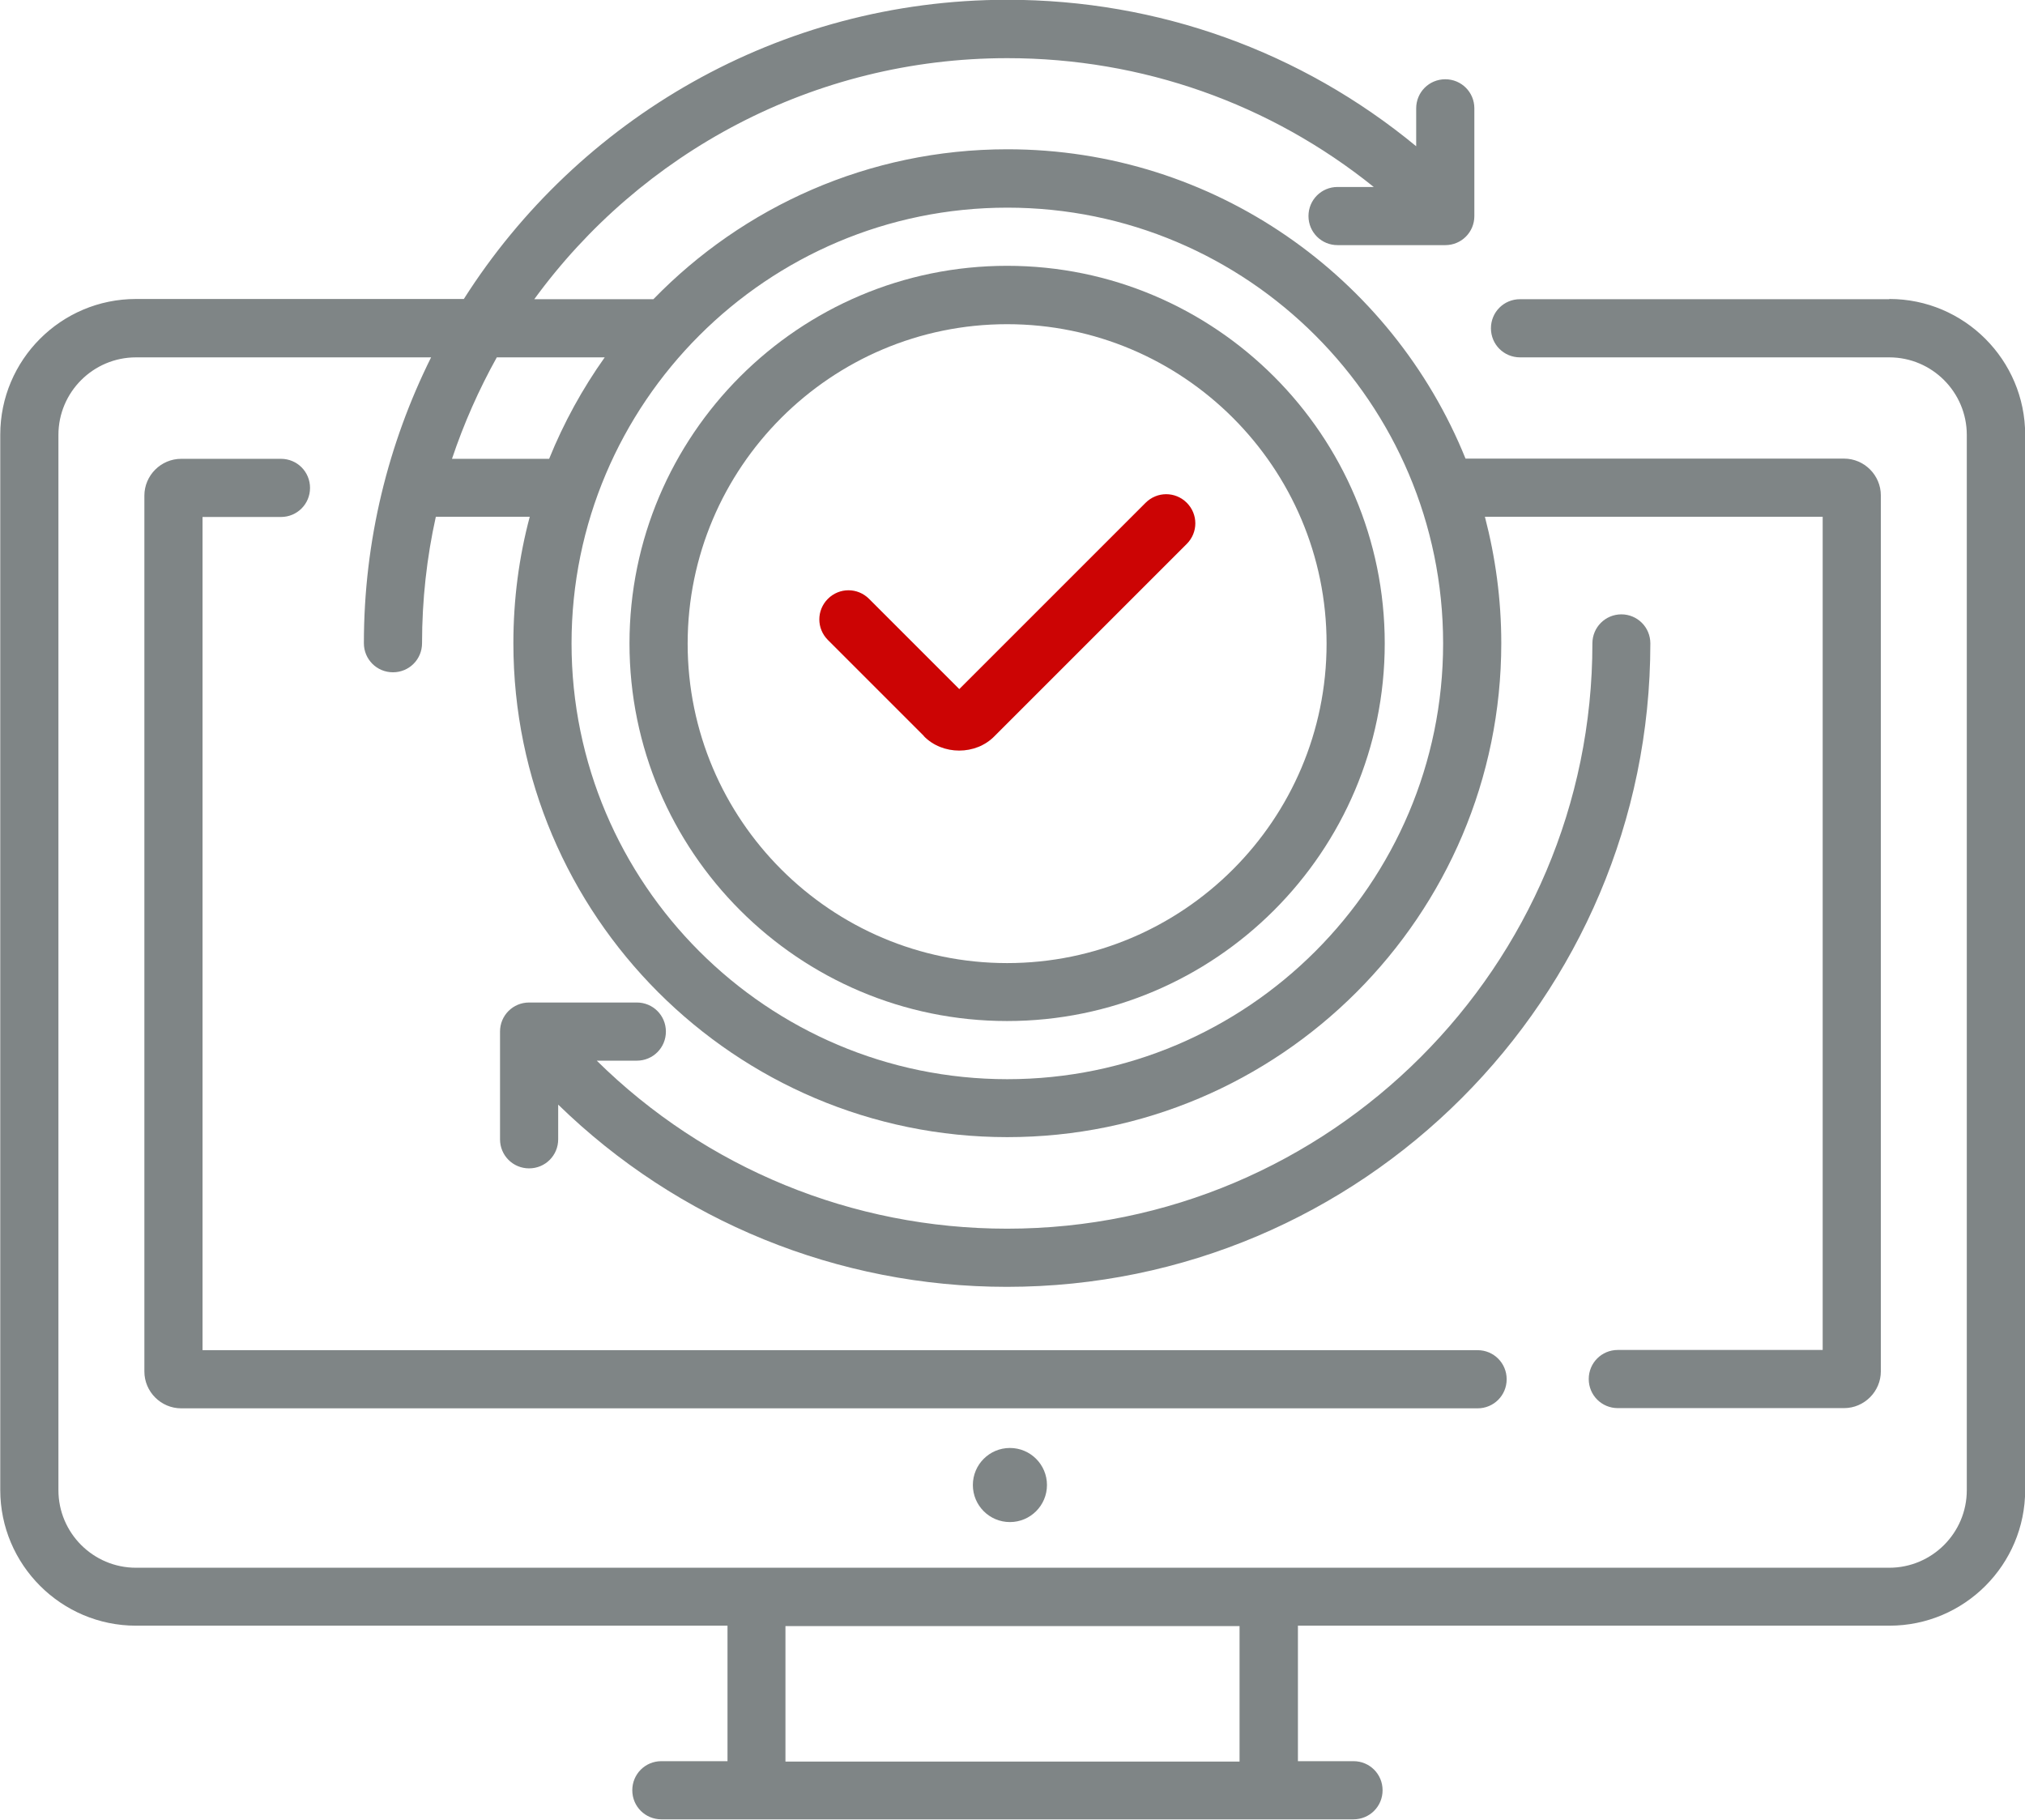
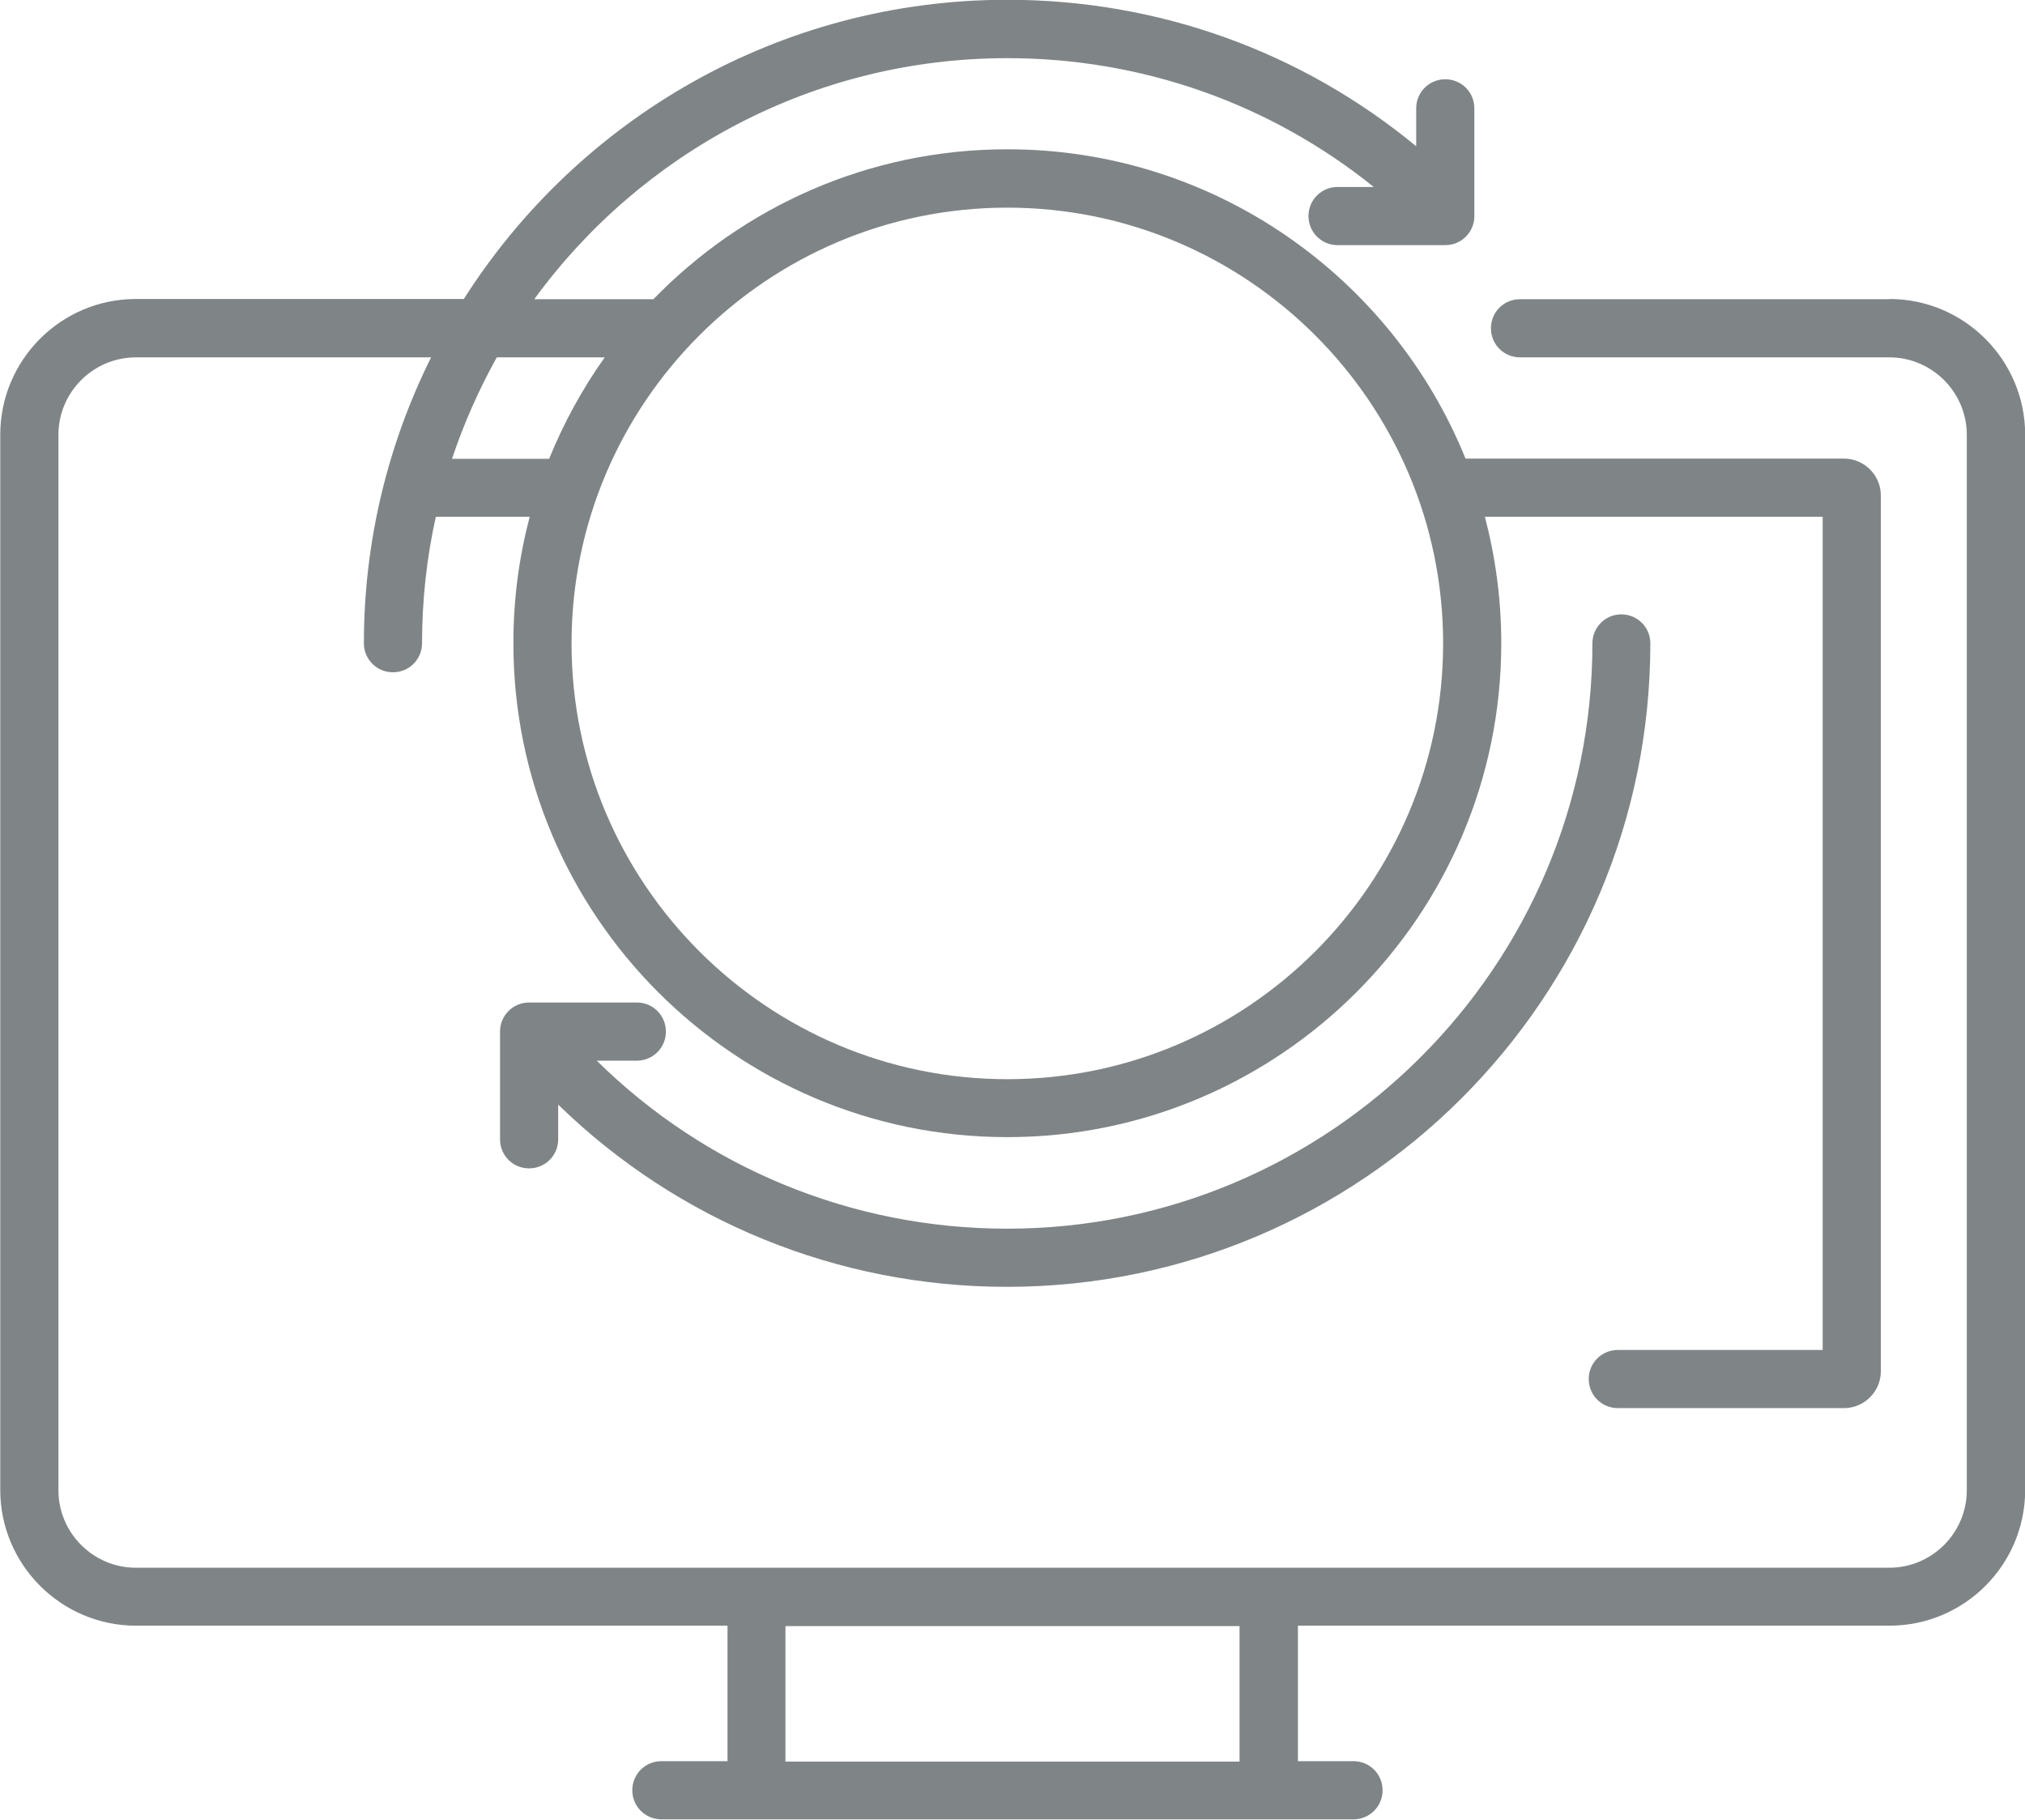
<svg xmlns="http://www.w3.org/2000/svg" xml:space="preserve" width="7.677mm" height="6.9mm" version="1.1" style="shape-rendering:geometricPrecision; text-rendering:geometricPrecision; image-rendering:optimizeQuality; fill-rule:evenodd; clip-rule:evenodd" viewBox="0 0 94 84.49">
  <defs>
    <style type="text/css">
   
    .fil0 {fill:#7F8586;fill-rule:nonzero}
    .fil1 {fill:#CC0404;fill-rule:nonzero}
   
  </style>
  </defs>
  <g id="_x0020_9">
    <g id="_2095200765296">
-       <path class="fil0" d="M69.94 64.03c0,-0.75 -0.6,-1.35 -1.35,-1.35l-59.19 0 0 -38.68 3.64 0c0.75,0 1.35,-0.6 1.35,-1.35 0,-0.75 -0.6,-1.35 -1.35,-1.35l-4.63 0c-0.94,0 -1.71,0.77 -1.71,1.71l0 40.66c0,0.94 0.77,1.71 1.71,1.71l60.18 0c0.75,0 1.35,-0.6 1.35,-1.35l0 0z" />
      <path class="fil0" d="M87.7 13.89l-17.14 0c-0.75,0 -1.35,0.6 -1.35,1.35 0,0.75 0.6,1.35 1.35,1.35l17.14 0c1.99,0 3.6,1.62 3.6,3.6l0 48.99c0,1.99 -1.62,3.6 -3.6,3.6l-81.39 0c-1.99,0 -3.6,-1.62 -3.6,-3.6l0 -48.99c0,-1.99 1.62,-3.6 3.6,-3.6l13.7 -0c-1.99,4 -3.12,8.51 -3.12,13.27 0,0.75 0.6,1.35 1.35,1.35 0.75,0 1.35,-0.6 1.35,-1.35 0,-2.01 0.22,-3.98 0.64,-5.87l4.36 0c-0.5,1.87 -0.76,3.84 -0.76,5.87 0,12.64 10.29,22.93 22.93,22.93 12.64,0 22.93,-10.29 22.93,-22.93 0,-2.03 -0.27,-3.99 -0.76,-5.87l15.68 0 0 38.68 -9.51 0c-0.75,0 -1.35,0.6 -1.35,1.35 0,0.75 0.6,1.35 1.35,1.35l10.5 0c0.94,0 1.71,-0.77 1.71,-1.71l0 -40.66c0,-0.94 -0.77,-1.71 -1.71,-1.71l-17.57 0c-3.4,-8.41 -11.65,-14.36 -21.27,-14.36 -6.44,0 -12.26,2.67 -16.43,6.96l-5.53 0c4.94,-6.78 12.95,-11.19 21.96,-11.19 6.26,0 12.2,2.11 17.01,5.98l-1.68 0c-0.75,0 -1.35,0.6 -1.35,1.35 0,0.75 0.6,1.35 1.35,1.35l5 0c0.75,0 1.35,-0.6 1.35,-1.35l0 -5c0,-0.75 -0.6,-1.35 -1.35,-1.35 -0.75,0 -1.35,0.6 -1.35,1.35l0 1.76c-5.33,-4.4 -11.97,-6.8 -18.98,-6.8 -10.6,0 -19.93,5.55 -25.23,13.89l-15.22 0c-3.48,0 -6.3,2.83 -6.3,6.3l0 48.99c0,3.47 2.83,6.3 6.3,6.3l27.46 0 0 6.29 -3.07 0c-0.75,0 -1.35,0.6 -1.35,1.35 0,0.75 0.6,1.35 1.35,1.35l32.13 0c0.75,0 1.35,-0.6 1.35,-1.35 0,-0.75 -0.6,-1.35 -1.35,-1.35l-2.58 0 0 -6.29 27.46 0c3.48,0 6.3,-2.83 6.3,-6.3l0 -48.99c0,-3.47 -2.83,-6.3 -6.3,-6.3zm-40.94 -4.25c11.15,0 20.23,9.07 20.23,20.23 0,11.15 -9.08,20.23 -20.23,20.23 -11.15,0 -20.23,-9.08 -20.23,-20.23 0,-11.15 9.07,-20.23 20.23,-20.23zm-18.69 6.95c-1.03,1.45 -1.9,3.03 -2.58,4.71l-4.51 0c0.55,-1.64 1.25,-3.22 2.08,-4.71l5.01 0zm29.47 65.19l-21.08 0 0 -6.29 21.08 0 0 6.29 0 0z" />
-       <circle class="fil0" cx="46.88" cy="68.94" r="1.72" />
-       <path class="fil0" d="M46.75 47.4c9.66,0 17.53,-7.86 17.53,-17.53 0,-9.66 -7.86,-17.53 -17.53,-17.53 -9.67,0 -17.53,7.86 -17.53,17.53 0,9.67 7.86,17.53 17.53,17.53zm0 -32.35c8.18,0 14.83,6.65 14.83,14.83 0,8.18 -6.65,14.83 -14.83,14.83 -8.18,0 -14.83,-6.65 -14.83,-14.83 0,-8.18 6.65,-14.83 14.83,-14.83z" />
-       <path class="fil1" d="M42.88 34.17c0.87,0.9 2.42,0.9 3.29,0l8.92 -8.92c0.53,-0.53 0.53,-1.38 0,-1.91 -0.53,-0.53 -1.38,-0.53 -1.91,0l-8.65 8.65 -4.19 -4.19c-0.53,-0.53 -1.38,-0.53 -1.91,0 -0.53,0.53 -0.53,1.38 0,1.91l4.46 4.46z" />
      <path class="fil0" d="M75.27 28.52c-0.75,0 -1.35,0.6 -1.35,1.35 0,14.98 -12.19,27.17 -27.17,27.17 -7.19,0 -13.99,-2.81 -19.05,-7.8l1.86 0c0.75,0 1.35,-0.6 1.35,-1.35 0,-0.75 -0.6,-1.35 -1.35,-1.35l-5 0c-0.75,0 -1.35,0.6 -1.35,1.35l0 5c0,0.75 0.6,1.35 1.35,1.35 0.75,0 1.35,-0.6 1.35,-1.35l0 -1.61c5.55,5.41 12.98,8.46 20.83,8.46 16.47,0 29.87,-13.4 29.87,-29.87 0,-0.75 -0.6,-1.35 -1.35,-1.35l0 0z" />
    </g>
  </g>
</svg>